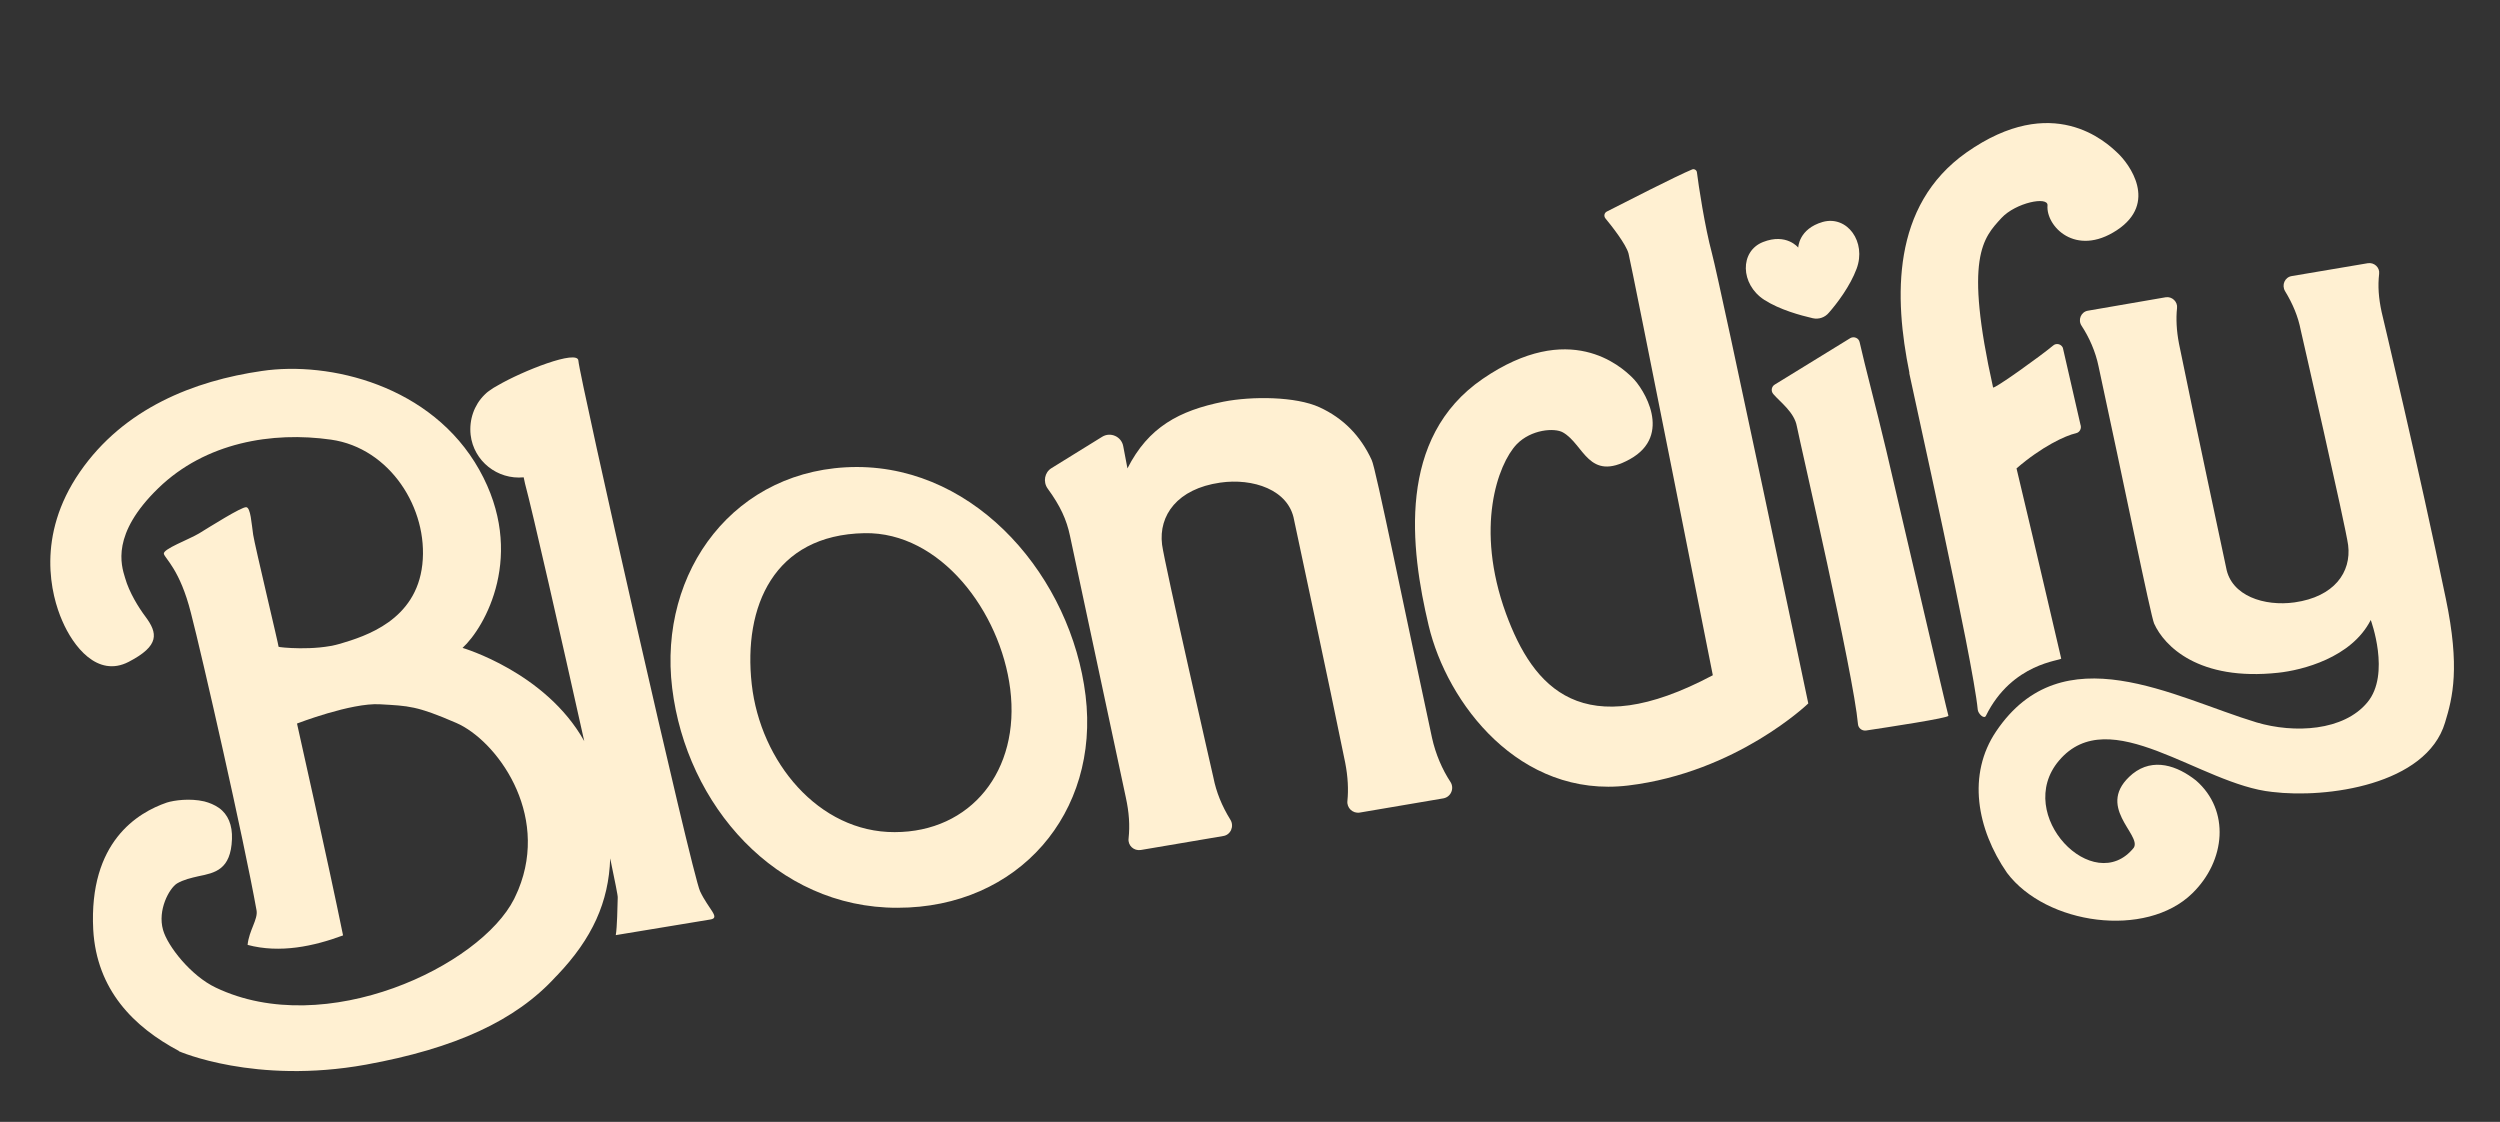
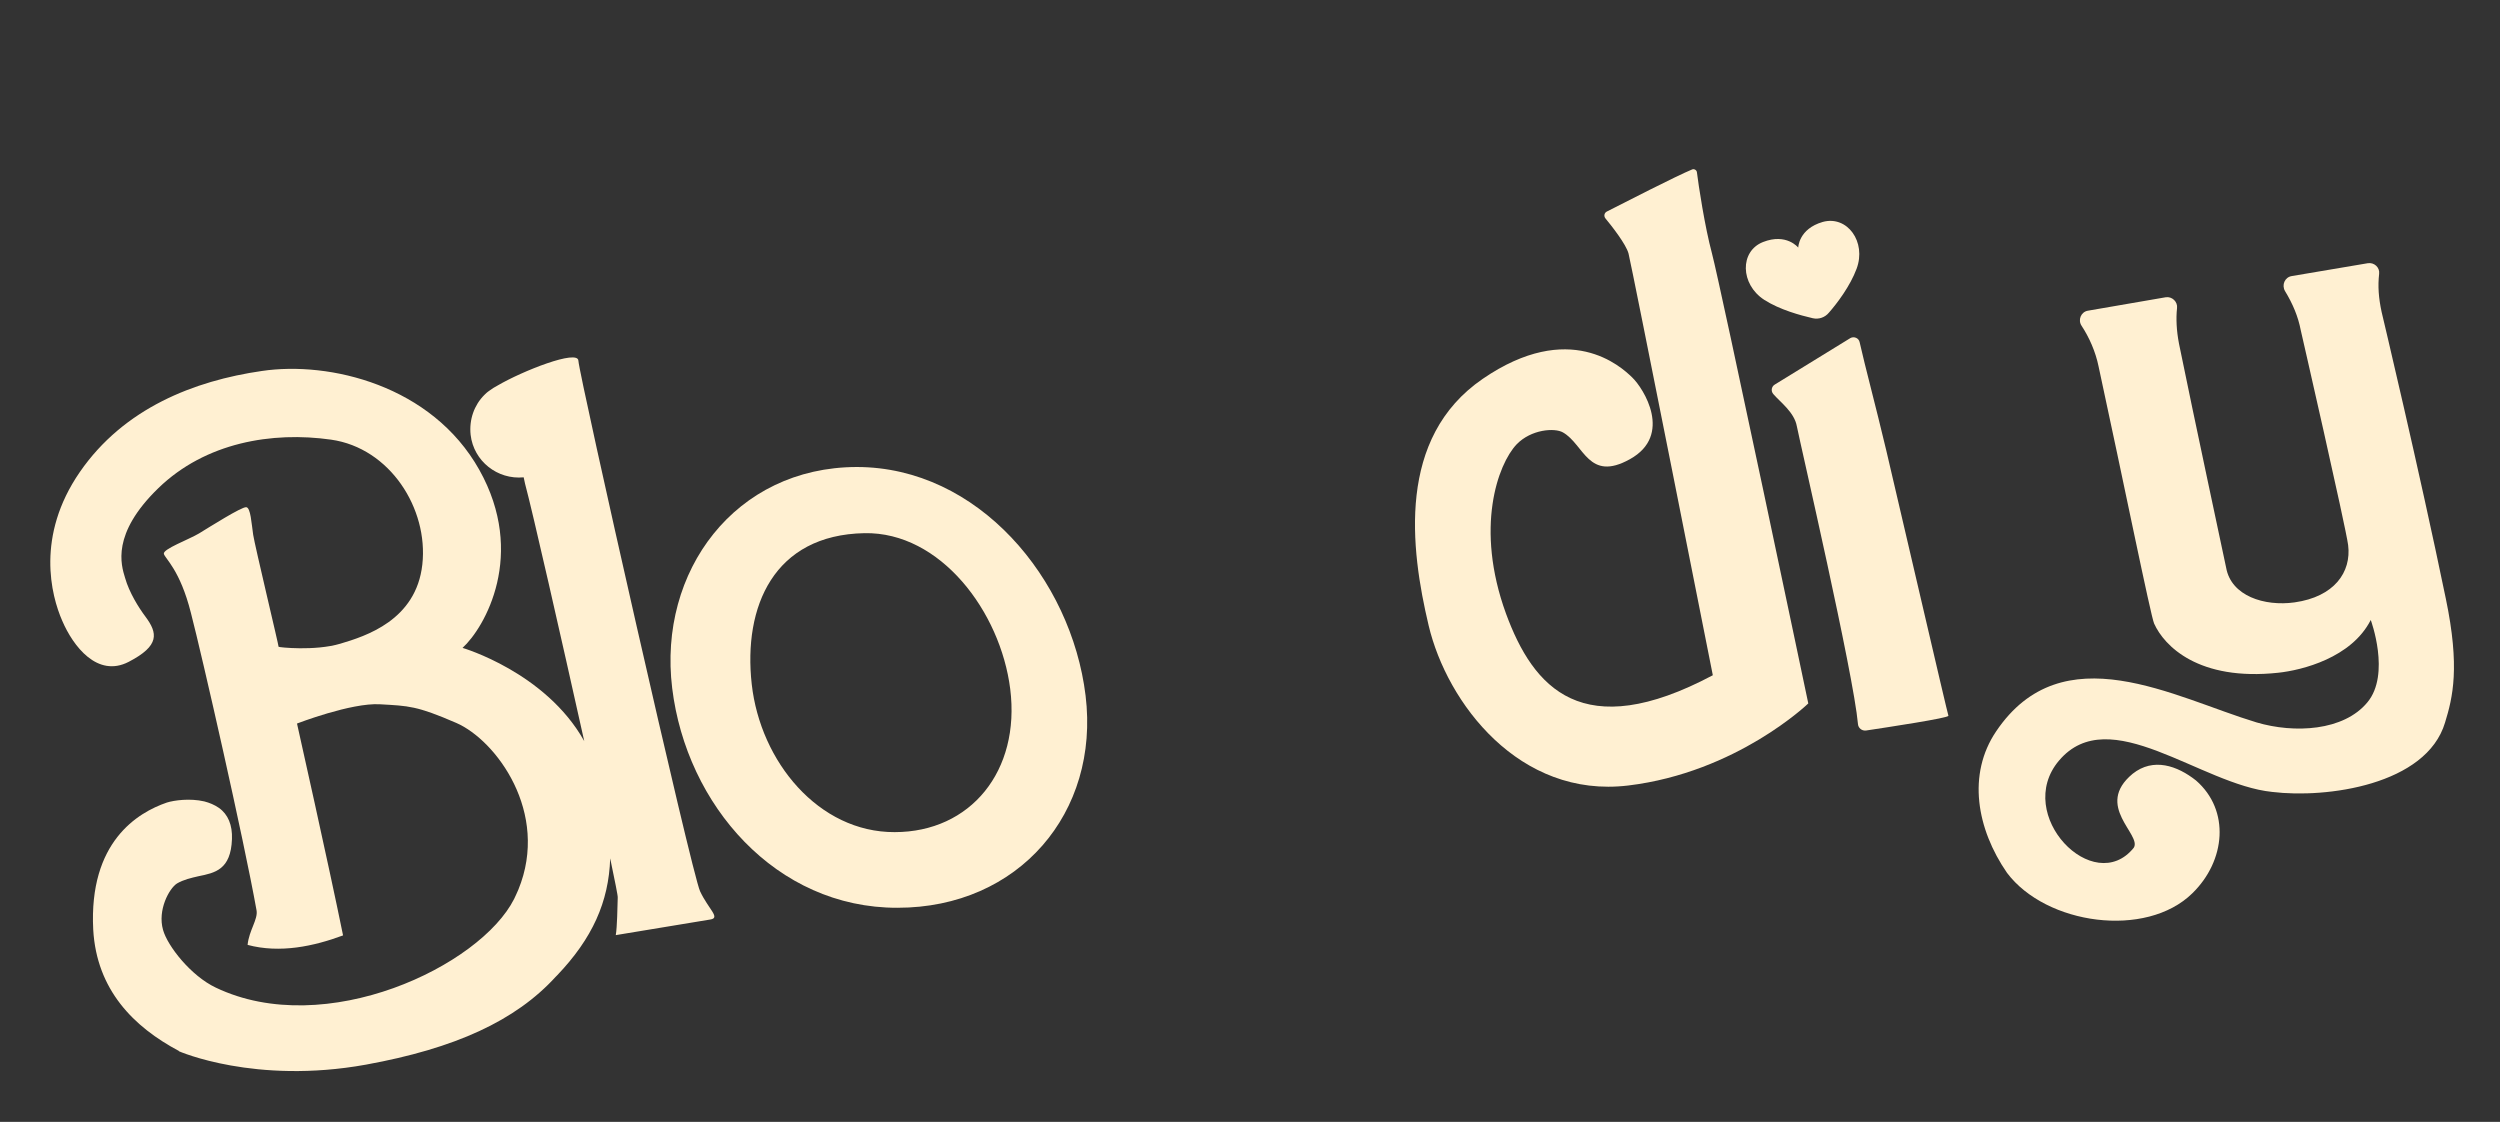
<svg xmlns="http://www.w3.org/2000/svg" version="1.1" id="Layer_1" x="0px" y="0px" viewBox="0 0 895.6 401.9" style="enable-background:new 0 0 895.6 401.9;" xml:space="preserve">
  <rect x="0" y="0" width="895.6" height="401.9" fill="#333333" stroke="none" />
  <style type="text/css">
	.st0{fill:#FFF0D2;}
</style>
  <g>
-     <path class="st0" d="M513,264.3c1.3,5.9,3.7,11.4,6.6,15.8c1.5,2.3,0.2,5.4-2.5,5.9l-30,5.1c-2.5,0.4-4.7-1.7-4.4-4.2   c0.4-4,0.2-8.6-0.8-13.7c-5.6-27.7-17.9-84.8-18.3-86.9c-1.9-10.9-14.8-15.1-26.5-13.4c-15.3,2.2-22.1,11.7-20.8,22.2   c0.9,6.9,18.4,83.5,18.4,83.5c1,5.1,3,10.1,6.1,15.1c1.4,2.3,0.1,5.4-2.6,5.8l-29.5,5c-2.5,0.4-4.7-1.6-4.4-4.1   c0.5-4.7,0.2-9.3-1-14.8l-20-93.7c-1.2-5.7-3.4-10.6-8-16.9c-1.7-2.4-1.1-5.8,1.4-7.3l18.1-11.2c3-1.9,7-0.1,7.6,3.4l1.5,7.9   c7.5-14.8,18.5-20.7,34.4-23.9c10.2-2,25.9-1.9,34.4,2c8.5,3.9,14.7,10.2,18.7,18.9C492.8,167.4,503.5,220.3,513,264.3z" />
    <path class="st0" d="M388.9,249.2c-5.1-41.9-38.5-81.9-82-81.9c-43.5,0.1-71.2,37.3-66.1,79.2c5.1,41.9,37.2,78.8,80.7,78.7   C365,325.2,394,291.1,388.9,249.2z M320.5,298.1c-27.2,0.1-48.1-25.2-51.2-53s7.9-53.5,40.4-54.1c27.2-0.5,48.7,28.1,52.2,55.8   C365.6,276.2,347.7,298.1,320.5,298.1z" />
    <path class="st0" d="M613.3,90.8c3.1,11.7,34.5,161.2,34.5,161.2s-25.6,24.7-64.5,29.4c-39,4.7-64.9-29.5-71.5-57.3   c-6.6-27.8-11.4-67.3,19.4-88.4c31.1-21.3,49.5-4.4,53.5-0.5c4.1,3.9,14.7,20.7-0.8,29.3c-14.9,8.3-16.4-5.3-24-9.6   c-3-1.7-11.4-1.1-16.6,4.3c-6.7,7.1-15,29.8-3.8,60.6c9.8,26.7,27.4,46.9,74.1,22.1c0,0-29.1-146.9-30.2-151.1   c-0.9-3.3-5.9-9.7-8.3-12.6c-0.6-0.8-0.4-1.9,0.5-2.4c5.9-3,25-12.8,30.6-15.1c0.7-0.3,1.6,0.2,1.7,1   C608.5,66.5,610.7,81.1,613.3,90.8z" />
    <path class="st0" d="M635.9,137.7c-1.3,0.7-1.6,2.4-0.6,3.5c2.5,2.9,7.5,6.5,8.4,11.5c1.3,6.6,20.3,88.6,21.9,106.7   c0.1,1.4,1.4,2.5,2.9,2.3c7.9-1.2,29.8-4.5,29.5-5.3c-0.4-1-17.6-75.3-22.3-95.2c-3.9-16.4-7.5-29.7-9.5-38.6   c-0.3-1.5-2-2.2-3.3-1.5L635.9,137.7z" />
-     <path class="st0" d="M758.6,54.8c-4.1-3.9-23.2-21.9-54.1-0.2c-27.1,19.1-25.9,52.2-20.5,78.8c0,0.1,0,0.2,0,0.4   c1.3,6.6,22.8,102.4,24.5,120.4c0.1,1.4,2.2,3.5,2.9,2.3c9.4-19.2,27.3-19.8,27-20.6c-0.2-0.6-8.4-36.4-16-68.1   c9-7.8,17.6-11.8,21.3-12.6c1.4-0.3,2.1-1.8,1.6-3.1l-6.3-27.5c-0.6-1.4-2.4-1.8-3.5-0.8c-4.4,3.7-21.3,15.8-21.5,15   c-10.4-46.7-3.6-53.5,3-60.7c5.1-5.5,16.8-7.9,16.5-4.5c-0.6,7.4,10,18.6,24.8,8.9C773.2,72.7,762.8,58.7,758.6,54.8z" />
    <path class="st0" d="M653,79.5c-8.7,2.5-8.8,9.2-8.8,9.2s-4.2-5.3-12.6-2c-8.4,3.3-8.2,15.1,0.4,20.7c5.6,3.6,13.1,5.6,17.4,6.6   c2.2,0.5,4.4-0.3,5.8-2c2.9-3.3,7.6-9.5,9.9-15.7C668.7,86.7,661.8,77.1,653,79.5z" />
    <path class="st0" d="M876.2,214.5c-9.6-46.5-23-102.7-23-102.7c-1.1-5.1-1.4-9.3-0.9-13.7c0.3-2.3-1.8-4.2-4.1-3.8L821,98.9   c-2.5,0.4-3.7,3.2-2.4,5.4c2.8,4.6,4.7,9.2,5.6,13.9c0,0,16.2,70.7,17,77.1c1.2,9.7-5,18.5-19.2,20.5c-10.8,1.5-22.7-2.3-24.5-12.4   c-0.4-2-11.7-54.7-16.9-80.3c-0.9-4.7-1.1-9-0.7-12.7c0.3-2.3-1.8-4.3-4.1-3.9l-27.8,4.8c-2.5,0.4-3.7,3.3-2.3,5.4   c2.7,4.1,5,9.2,6.1,14.6c8.8,40.6,18.7,89.5,19.9,92.1c3.6,8,15.9,20.7,44.5,17.6c8.4-0.9,26.2-5.3,33.1-18.9   c0,0,7.2,19.4-1.2,29.5c-8.5,10.3-26.2,11.2-39.7,7.2c-29.5-8.9-69.5-32.1-93.3,3.2c-10.4,15.4-7,34.9,3.9,50.7   c14,18.6,49.8,23.6,66.4,7.3c11.9-11.6,13.6-29.7,1.3-40.4c-6.7-5.3-15.3-8.3-22.7-2.4c-13.9,11.5,3.4,21.8,0.4,26.5   c-14.3,17.8-43.2-11.8-26.8-31.2c18.1-21.4,50.7,8.6,76.4,11.2c19.5,2.4,55.2-2.5,61.9-24.8C878.7,249.8,881.3,239,876.2,214.5z" />
    <path class="st0" d="M250.8,319.3c-3-6.3-43.3-184.6-43.6-190.1c-0.2-4.1-19.9,3.6-29.1,9c-0.9,0.5-1.8,1-2.7,1.7   c-0.9,0.6-1.5,1.2-1.9,1.6c-3.6,3.6-5.5,8.8-4.9,14.3c1.1,9.4,9.6,16.1,19,15.2c0.2,0.8,0.3,1.5,0.5,2.3   c2.7,10,12.8,54.5,21.2,92.2c-13.8-24.7-43.6-33.4-43.6-33.4c8-7.3,23-33.5,6-63.8c-17-30.3-53.7-39-77.9-35.4   c-24.2,3.5-49.4,13.3-65.2,36.2c-15.8,22.9-10.3,44.2-6.3,53.3c3.9,9.1,12.6,20.5,23.8,14.7c11.2-5.8,10.4-10.3,6-16.2   c-2.4-3.2-5.8-8.6-7.3-13.9c-1.4-4.6-5-15.7,11.9-32.1s40.8-20.4,61.9-17.4c21.1,3,34.9,24.7,32.7,44.7   c-2.2,20-20.3,25.7-29.4,28.4c-9.1,2.7-22.1,1.3-22.1,1.1c0.1-0.3-8.5-36.2-9.1-40.1c-0.6-4-0.9-9.8-2.5-9.9   c-1.6-0.2-13.3,7.2-16.9,9.4c-3.7,2.2-13,5.6-12.6,7.3c0.4,1.7,5.8,5.7,9.7,21.2c4,15.4,18.9,80.8,23.5,106.5   c0.6,3.2-2.7,7.2-3.2,12.4c11.6,3.1,23.7,0.5,34.2-3.4c-5.1-25.1-16.5-75.9-16.5-75.9s19.4-7.5,29.7-6.9   c10.3,0.6,13.1,0.5,27.4,6.7c14.2,6.2,33.5,32.1,22.2,59.7c-0.5,1.2-1,2.2-1.5,3.3c0,0,0,0,0,0s0,0,0,0   c-12.1,24.1-67.6,50.6-106.9,31.8c-8.9-4.2-17.3-14.9-18.9-20.7c-2-7.1,2.2-14.8,5-16.6c2.4-1.4,5.1-2,7.7-2.6   c5.9-1.2,11.6-2.3,12-13.3c0.2-5-1.4-8.9-4.7-11.2c-1.6-1.1-3.3-1.8-5.2-2.3c-5.2-1.2-10.8-0.4-13.4,0.4   c-10.5,3.6-28,14.1-26.4,45.5c1.2,21.6,14.5,34.9,30.7,43.5c0,0,0,0.1,0,0.1s27.2,12,67,4.8c31.9-5.8,53.6-15.7,68-31.5   c0.2-0.2,0.3-0.3,0.5-0.5c12.6-13.2,18.5-26.3,19-41.9c1.7,8.2,2.8,13.5,2.7,14.1c-0.1,3.3-0.2,10.6-0.7,13.4   c0,0,28.4-4.7,33.9-5.6C258.2,328.8,253.8,325.7,250.8,319.3z" />
  </g>
</svg>